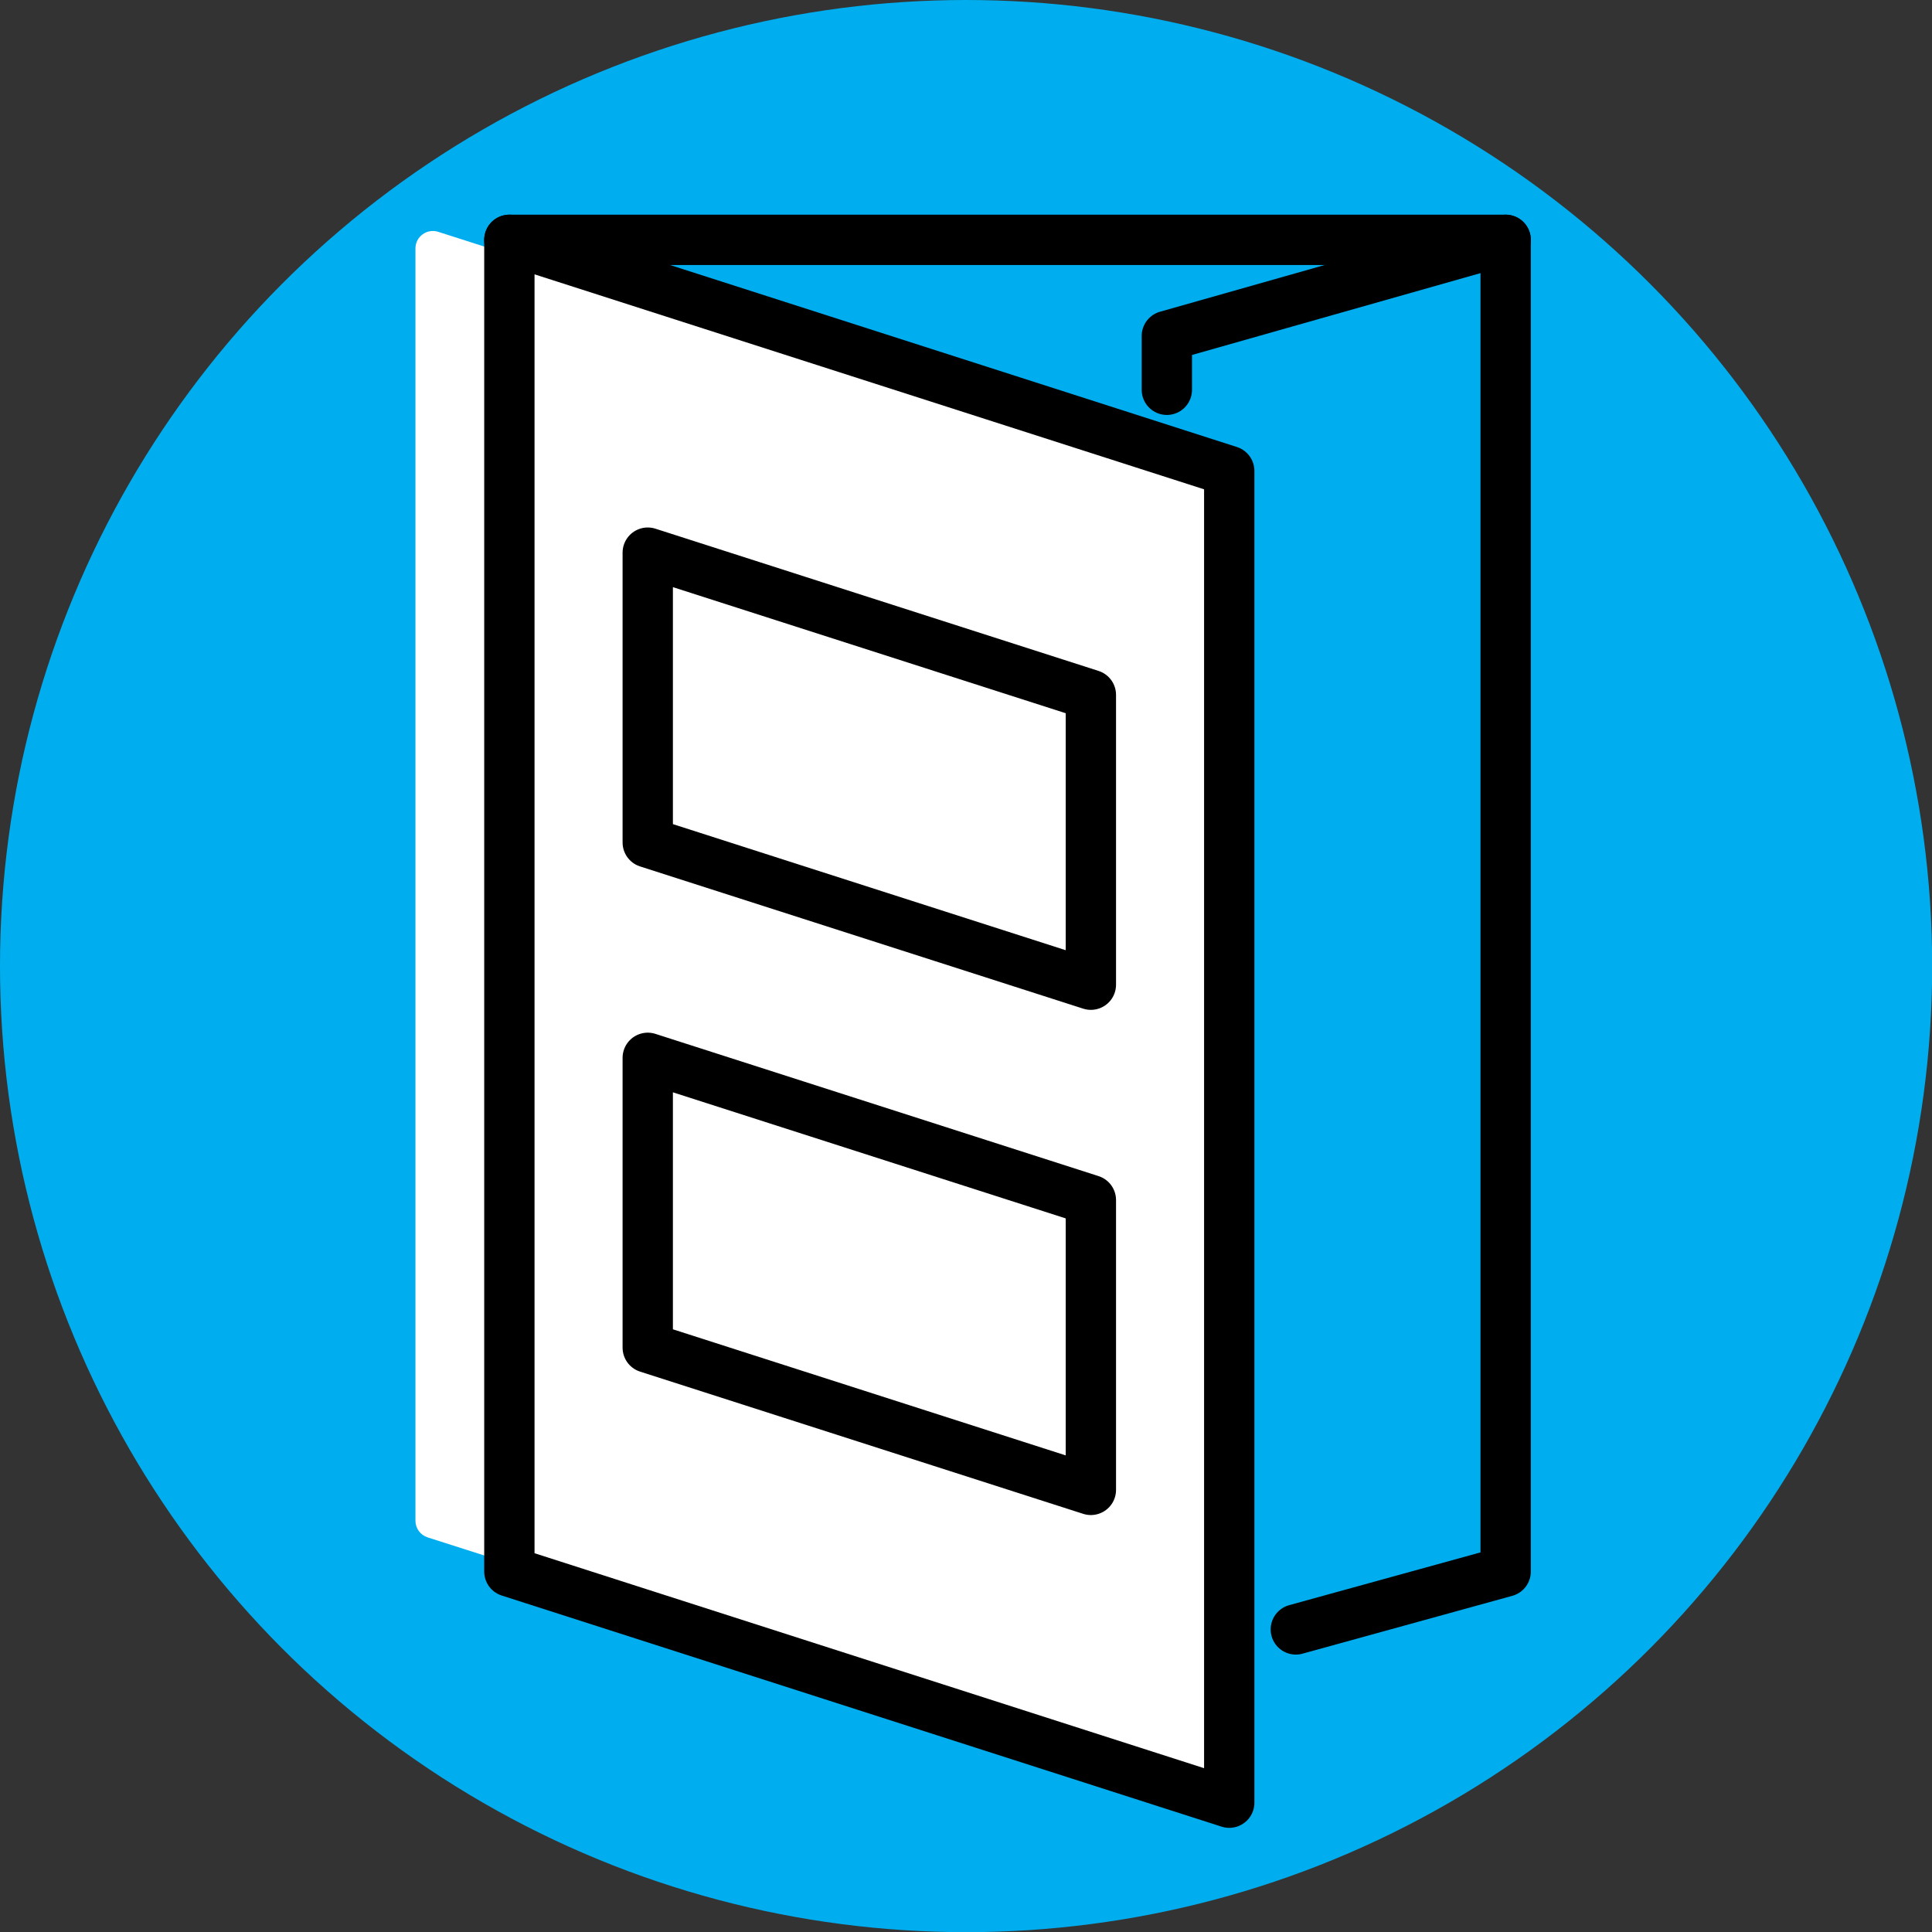
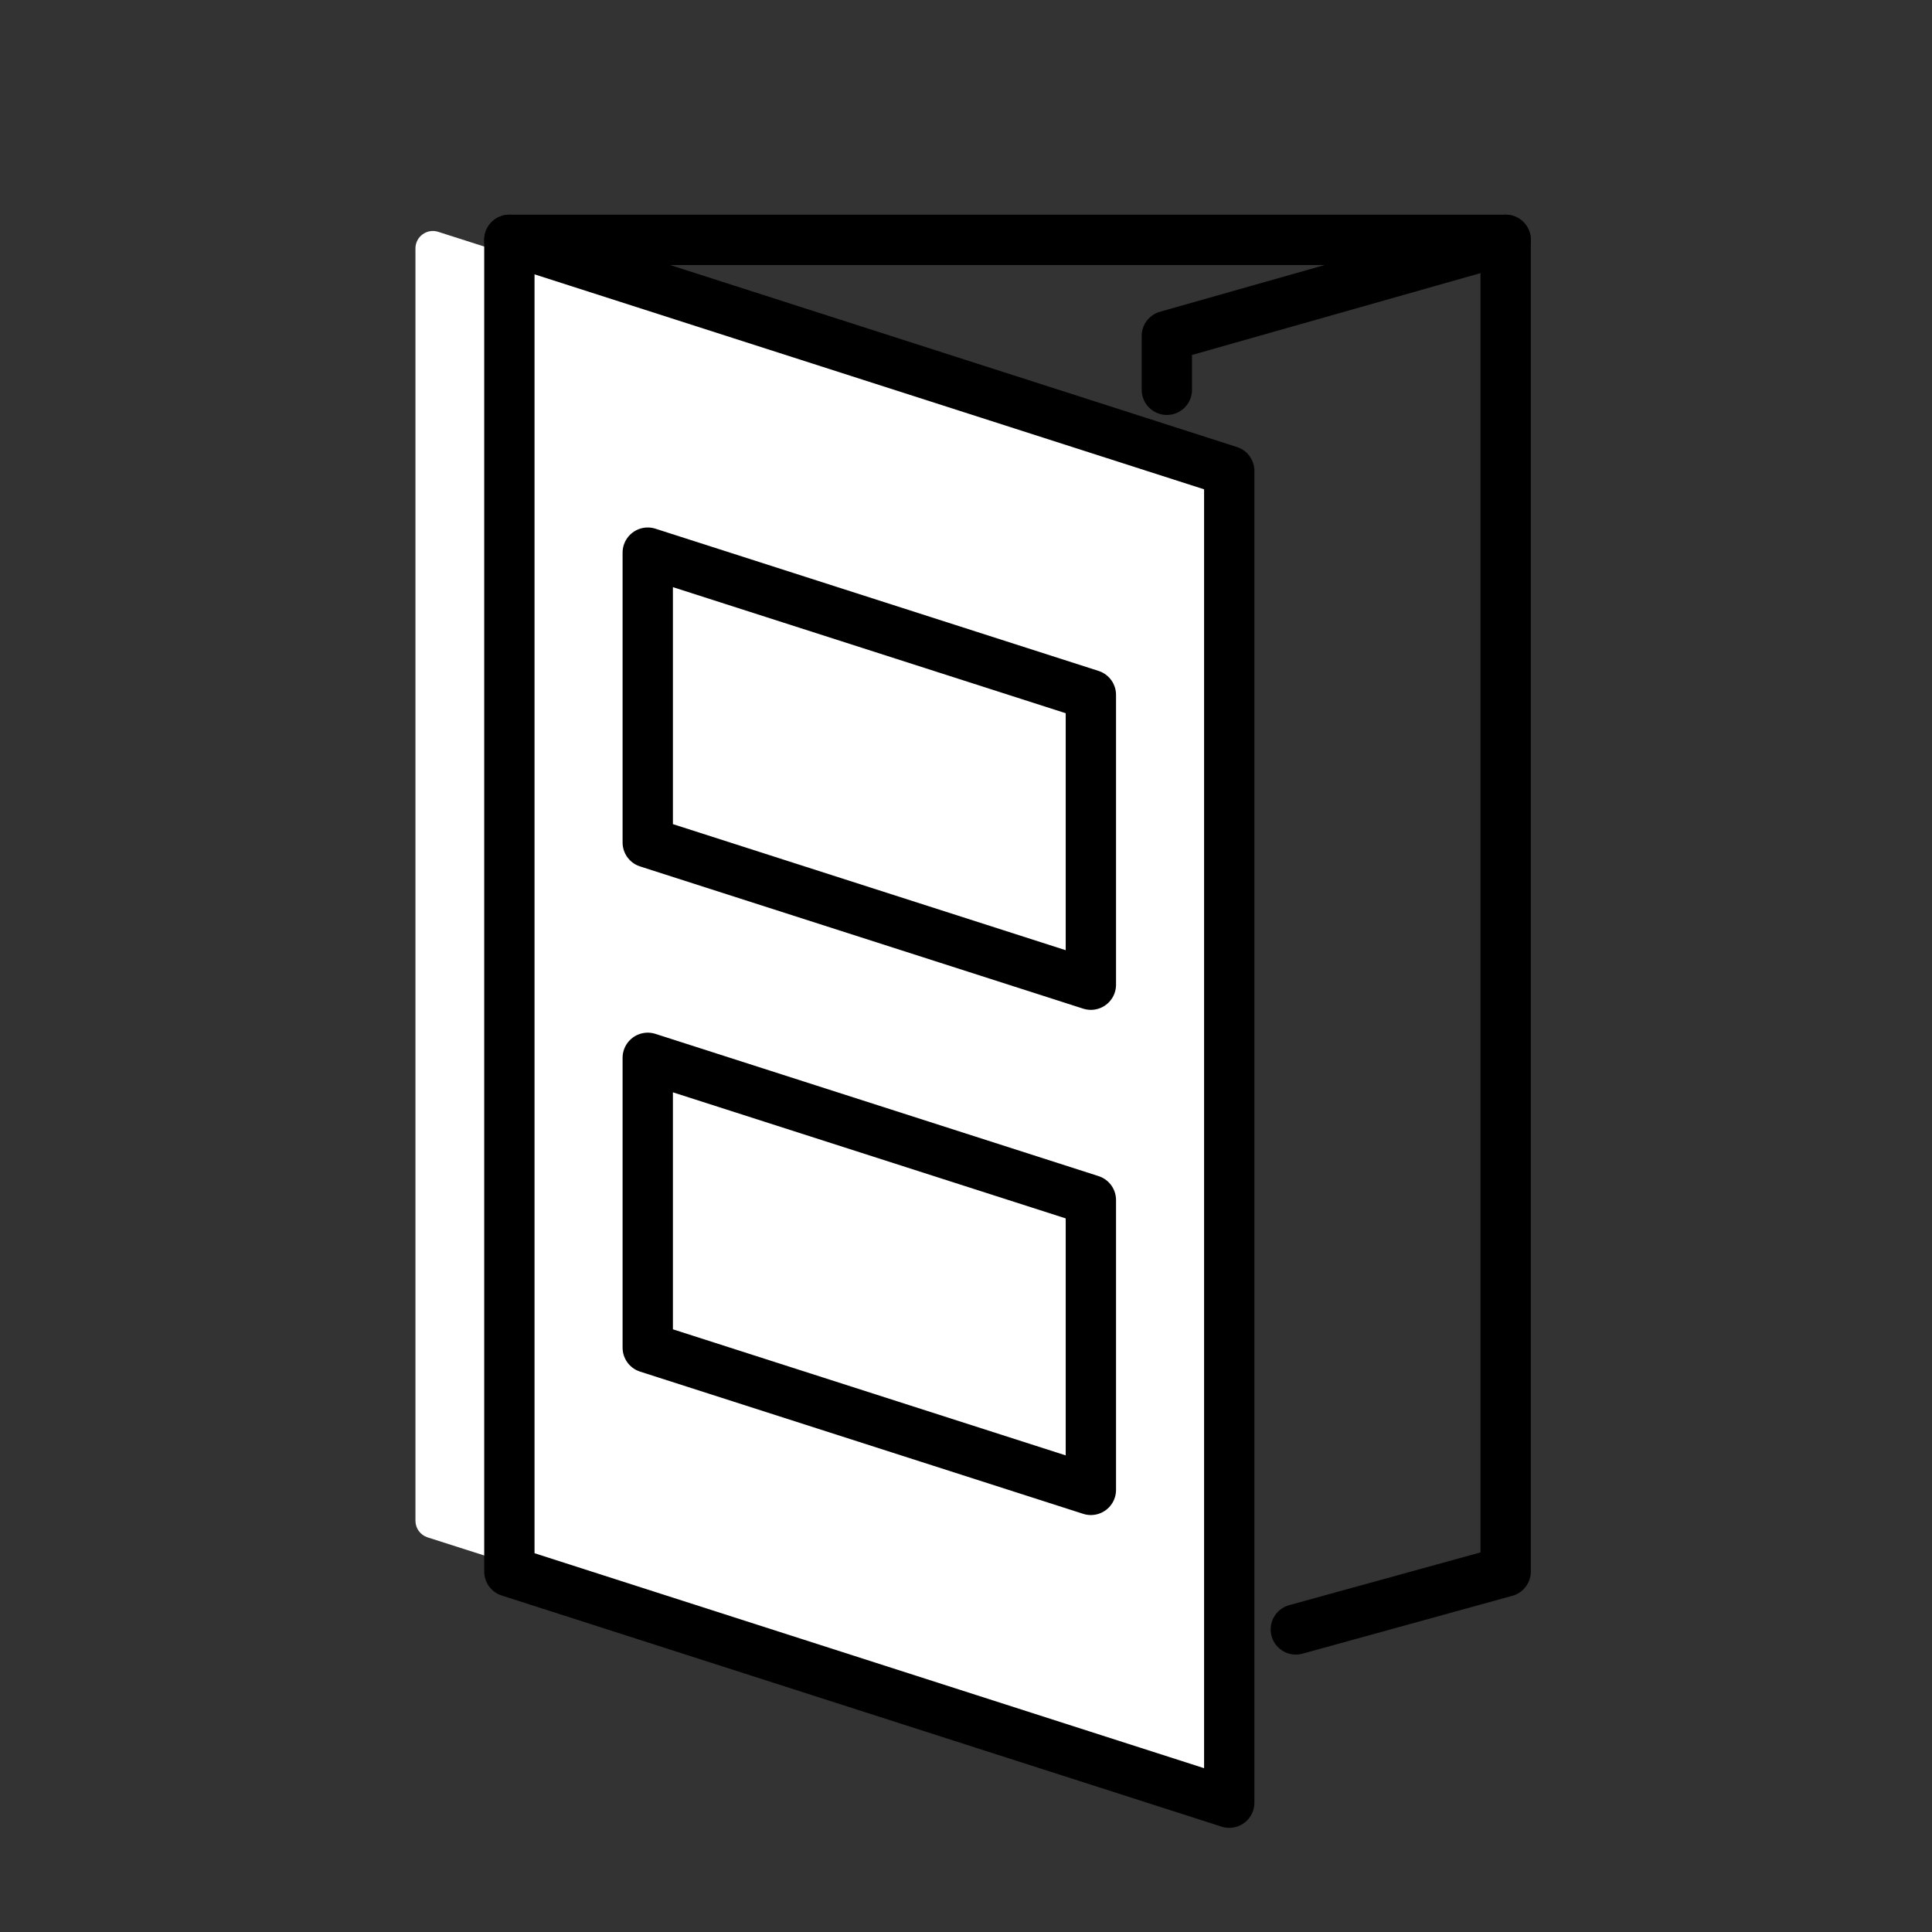
<svg xmlns="http://www.w3.org/2000/svg" id="Layer_2" data-name="Layer 2" viewBox="0 0 115.19 115.19">
  <rect x="0" y="0" width="115.19" height="115.19" fill="#333333" stroke="none" />
  <defs>
    <style>
      .cls-1 {
        fill: #00aeef;
      }

      .cls-1, .cls-2 {
        stroke-width: 0px;
      }

      .cls-3 {
        fill: none;
        stroke: #000;
        stroke-linecap: round;
        stroke-linejoin: round;
        stroke-width: 3px;
      }

      .cls-2 {
        fill: #fff;
      }
    </style>
  </defs>
  <g id="Layer_2-2" data-name="Layer 2">
    <g>
-       <circle class="cls-1" cx="57.6" cy="57.6" r="57.6" />
-       <path class="cls-2" d="M71.94,106.51l-46.45-14.85c-.43-.14-.72-.54-.72-.99V14.81c0-.7.68-1.2,1.35-.99l46.45,14.85c.43.14.72.54.72.99v75.86c0,.7-.68,1.2-1.35.99Z" />
+       <path class="cls-2" d="M71.94,106.51l-46.45-14.85c-.43-.14-.72-.54-.72-.99V14.81c0-.7.68-1.2,1.35-.99l46.45,14.85c.43.14.72.54.72.99v75.86Z" />
      <g>
        <line class="cls-3" x1="30.37" y1="14.3" x2="89.77" y2="14.3" />
        <polyline class="cls-3" points="77.26 97.15 89.77 93.7 89.77 14.3 69.57 20.03 69.57 23.24" />
        <polygon class="cls-3" points="73.29 107.48 30.37 93.7 30.37 14.3 73.29 28.08 73.29 107.48" />
        <g>
          <polygon class="cls-3" points="65.04 88.83 38.62 80.35 38.62 63.07 65.04 71.55 65.04 88.83" />
          <polygon class="cls-3" points="65.04 58.71 38.62 50.23 38.62 32.95 65.04 41.43 65.04 58.71" />
        </g>
      </g>
    </g>
  </g>
</svg>